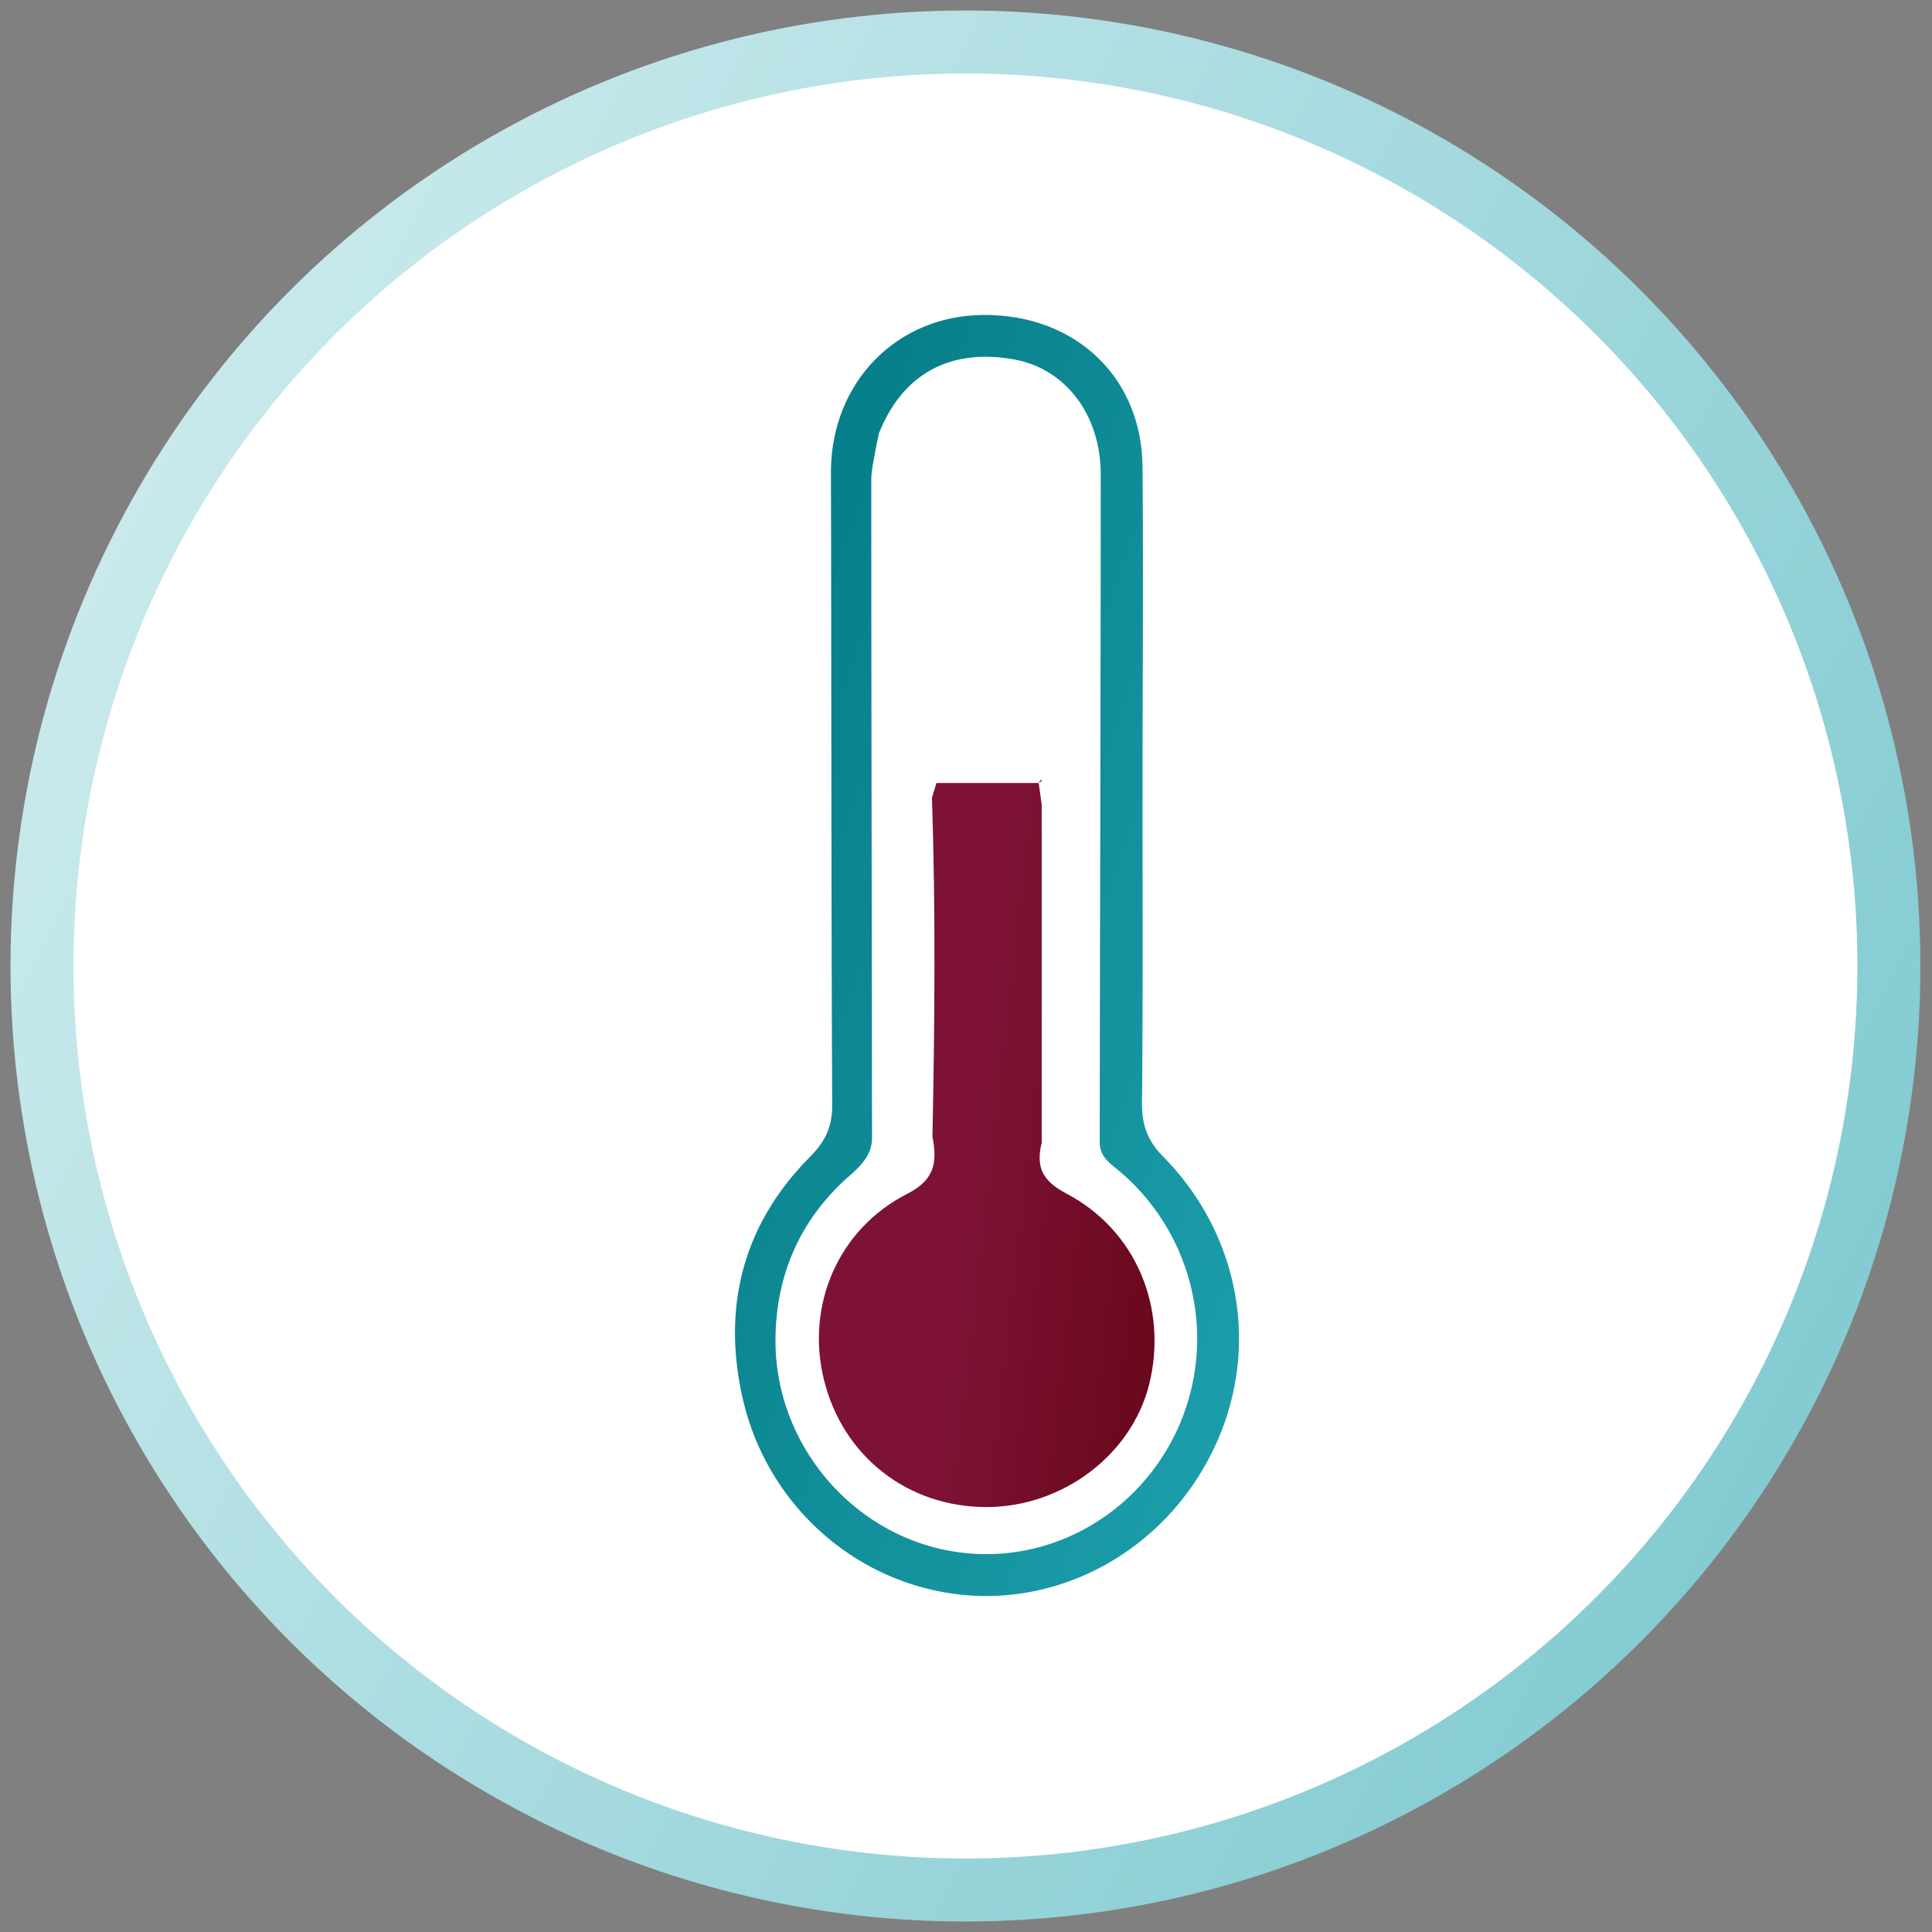
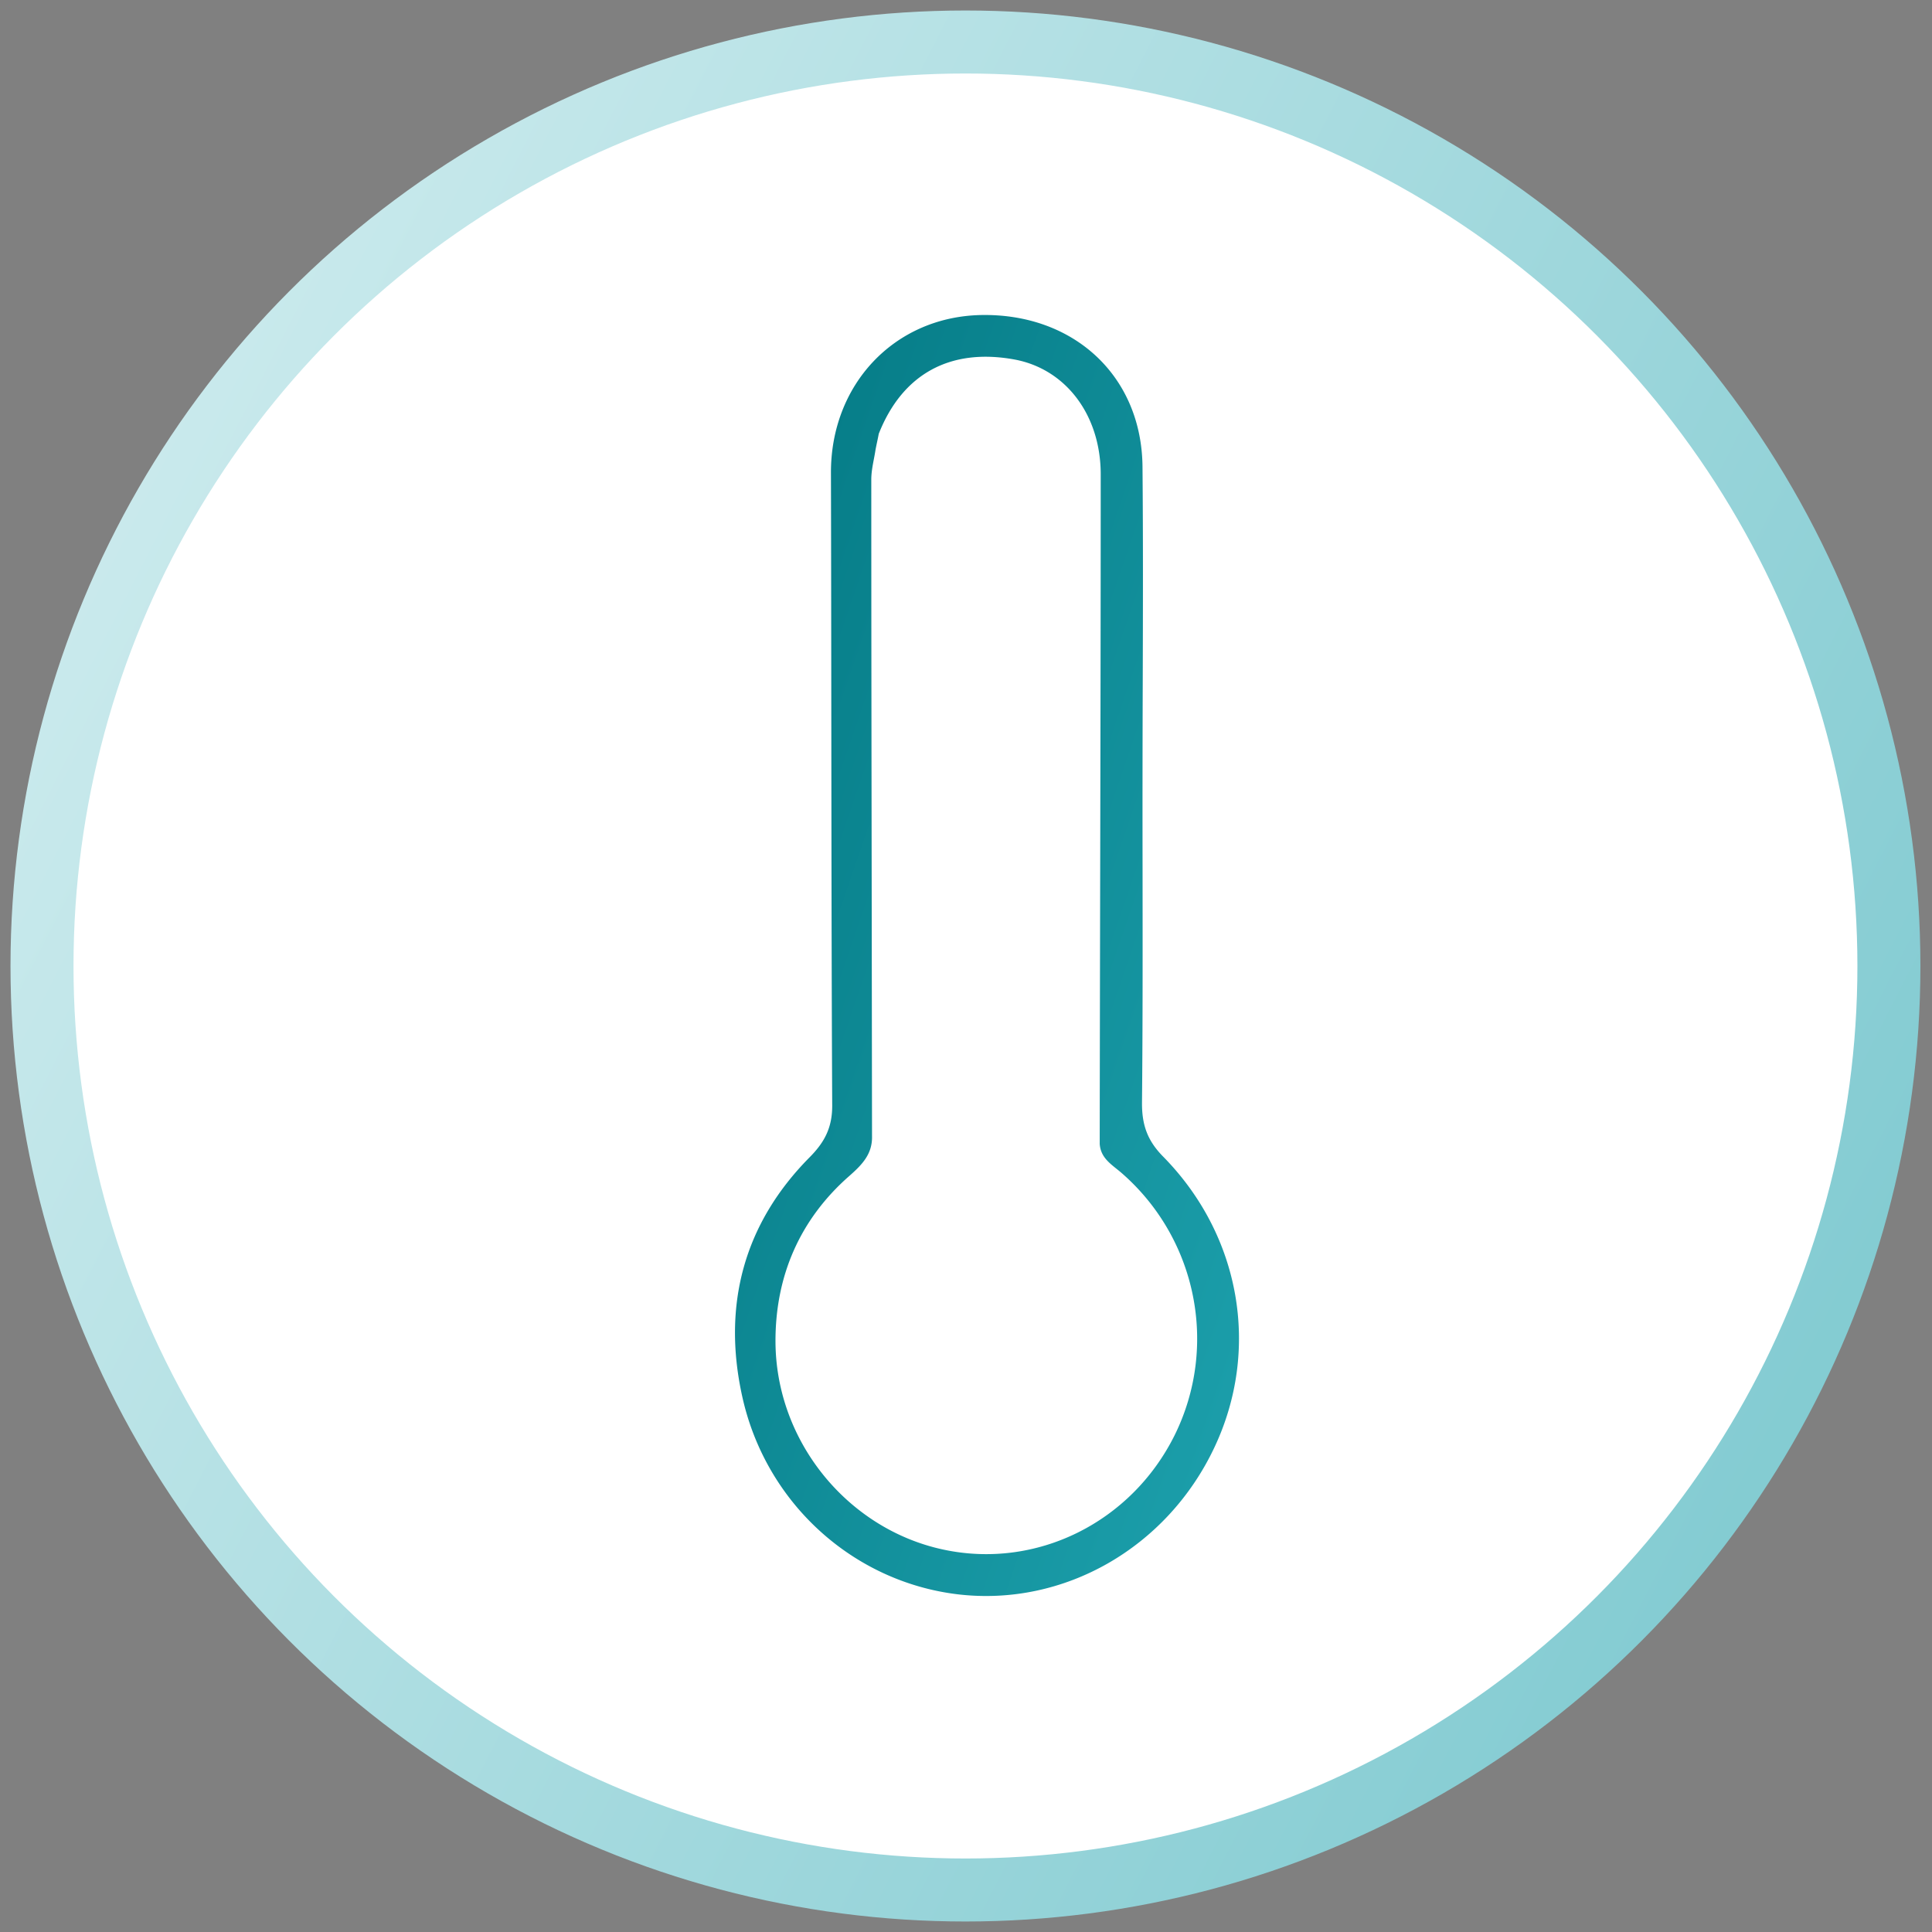
<svg xmlns="http://www.w3.org/2000/svg" width="92" height="92" viewBox="0 0 92 92" fill="none">
  <rect x="0" y="0" width="92" height="92" fill="#808080" stroke="none" />
  <ellipse cx="45.974" cy="46" rx="43.974" ry="44" fill="#fff" stroke="url(#62rjncinza)" stroke-width="3" />
  <path fill-rule="evenodd" clip-rule="evenodd" d="M54.408 41.386a1667.122 1667.122 0 0 1 .008-8.873c.01-3.432.02-6.86-.011-10.284-.036-4.326-3.282-7.323-7.714-7.227-4.112.097-7.134 3.312-7.122 7.517.01 3.77.013 7.538.017 11.305.007 6.28.013 12.557.043 18.835 0 1.063-.38 1.752-1.09 2.465-3.117 3.154-4.148 7.021-3.2 11.348 1.114 5.111 5.297 8.858 10.285 9.45 5.048.592 9.954-2.224 12.205-6.997 2.192-4.64 1.268-10.091-2.453-13.861-.734-.75-.995-1.487-.995-2.514.036-3.725.031-7.443.027-11.164zm-13.96 14.608c.603-.532 1.101-1.04 1.077-1.897l-.014-10.437c-.01-6.944-.021-13.886-.021-20.827 0-.324.061-.648.123-.972.028-.147.056-.294.078-.442.024-.127.05-.253.077-.38.027-.127.054-.254.077-.381 1.126-2.852 3.401-4.097 6.458-3.54 2.43.446 4.112 2.622 4.112 5.474 0 6.374-.013 12.752-.026 19.13-.008 4.25-.017 8.501-.022 12.75.04.575.41.872.794 1.18.075.06.151.121.226.185 3.602 3.118 4.645 8.266 2.547 12.508-2.073 4.169-6.6 6.405-11.043 5.438-4.515-.979-7.94-5.124-7.963-9.886-.012-3.13 1.161-5.837 3.52-7.903z" fill="url(#twxpo5s4hb)" />
-   <path d="M49.593 54.46c-.26 1.123.047 1.776 1.173 2.368 3.33 1.74 4.858 5.45 3.958 9.088-.841 3.371-4.136 5.849-7.75 5.849-3.756 0-6.837-2.417-7.737-6.055-.877-3.529.663-7.19 3.981-8.87 1.327-.677 1.41-1.535 1.185-2.72.107-5.377.154-10.755-.024-16.133.071-.23.143-.459.214-.7h4.87c.047.338.094.688.142 1.027V54.47l-.012-.012z" fill="url(#zuy20gnggc)" />
-   <path d="m49.451 37.275.154-.157a.139.139 0 0 1-.035.096.437.437 0 0 1-.13.06h.011z" fill="#000" />
  <defs>
    <linearGradient id="62rjncinza" x1="-122.69" y1="131.883" x2="136.985" y2="264.864" gradientUnits="userSpaceOnUse">
      <stop stop-color="#FBFFFF" />
      <stop offset="1" stop-color="#1C9FAB" />
    </linearGradient>
    <linearGradient id="twxpo5s4hb" x1="26.049" y1="56.216" x2="60.135" y2="67.906" gradientUnits="userSpaceOnUse">
      <stop stop-color="#067D88" />
      <stop offset="1" stop-color="#1C9FAB" />
    </linearGradient>
    <linearGradient id="zuy20gnggc" x1="44.994" y1="69.079" x2="61.861" y2="71.013" gradientUnits="userSpaceOnUse">
      <stop stop-color="#7D1234" />
      <stop offset="1" stop-color="#5A0009" />
    </linearGradient>
  </defs>
</svg>